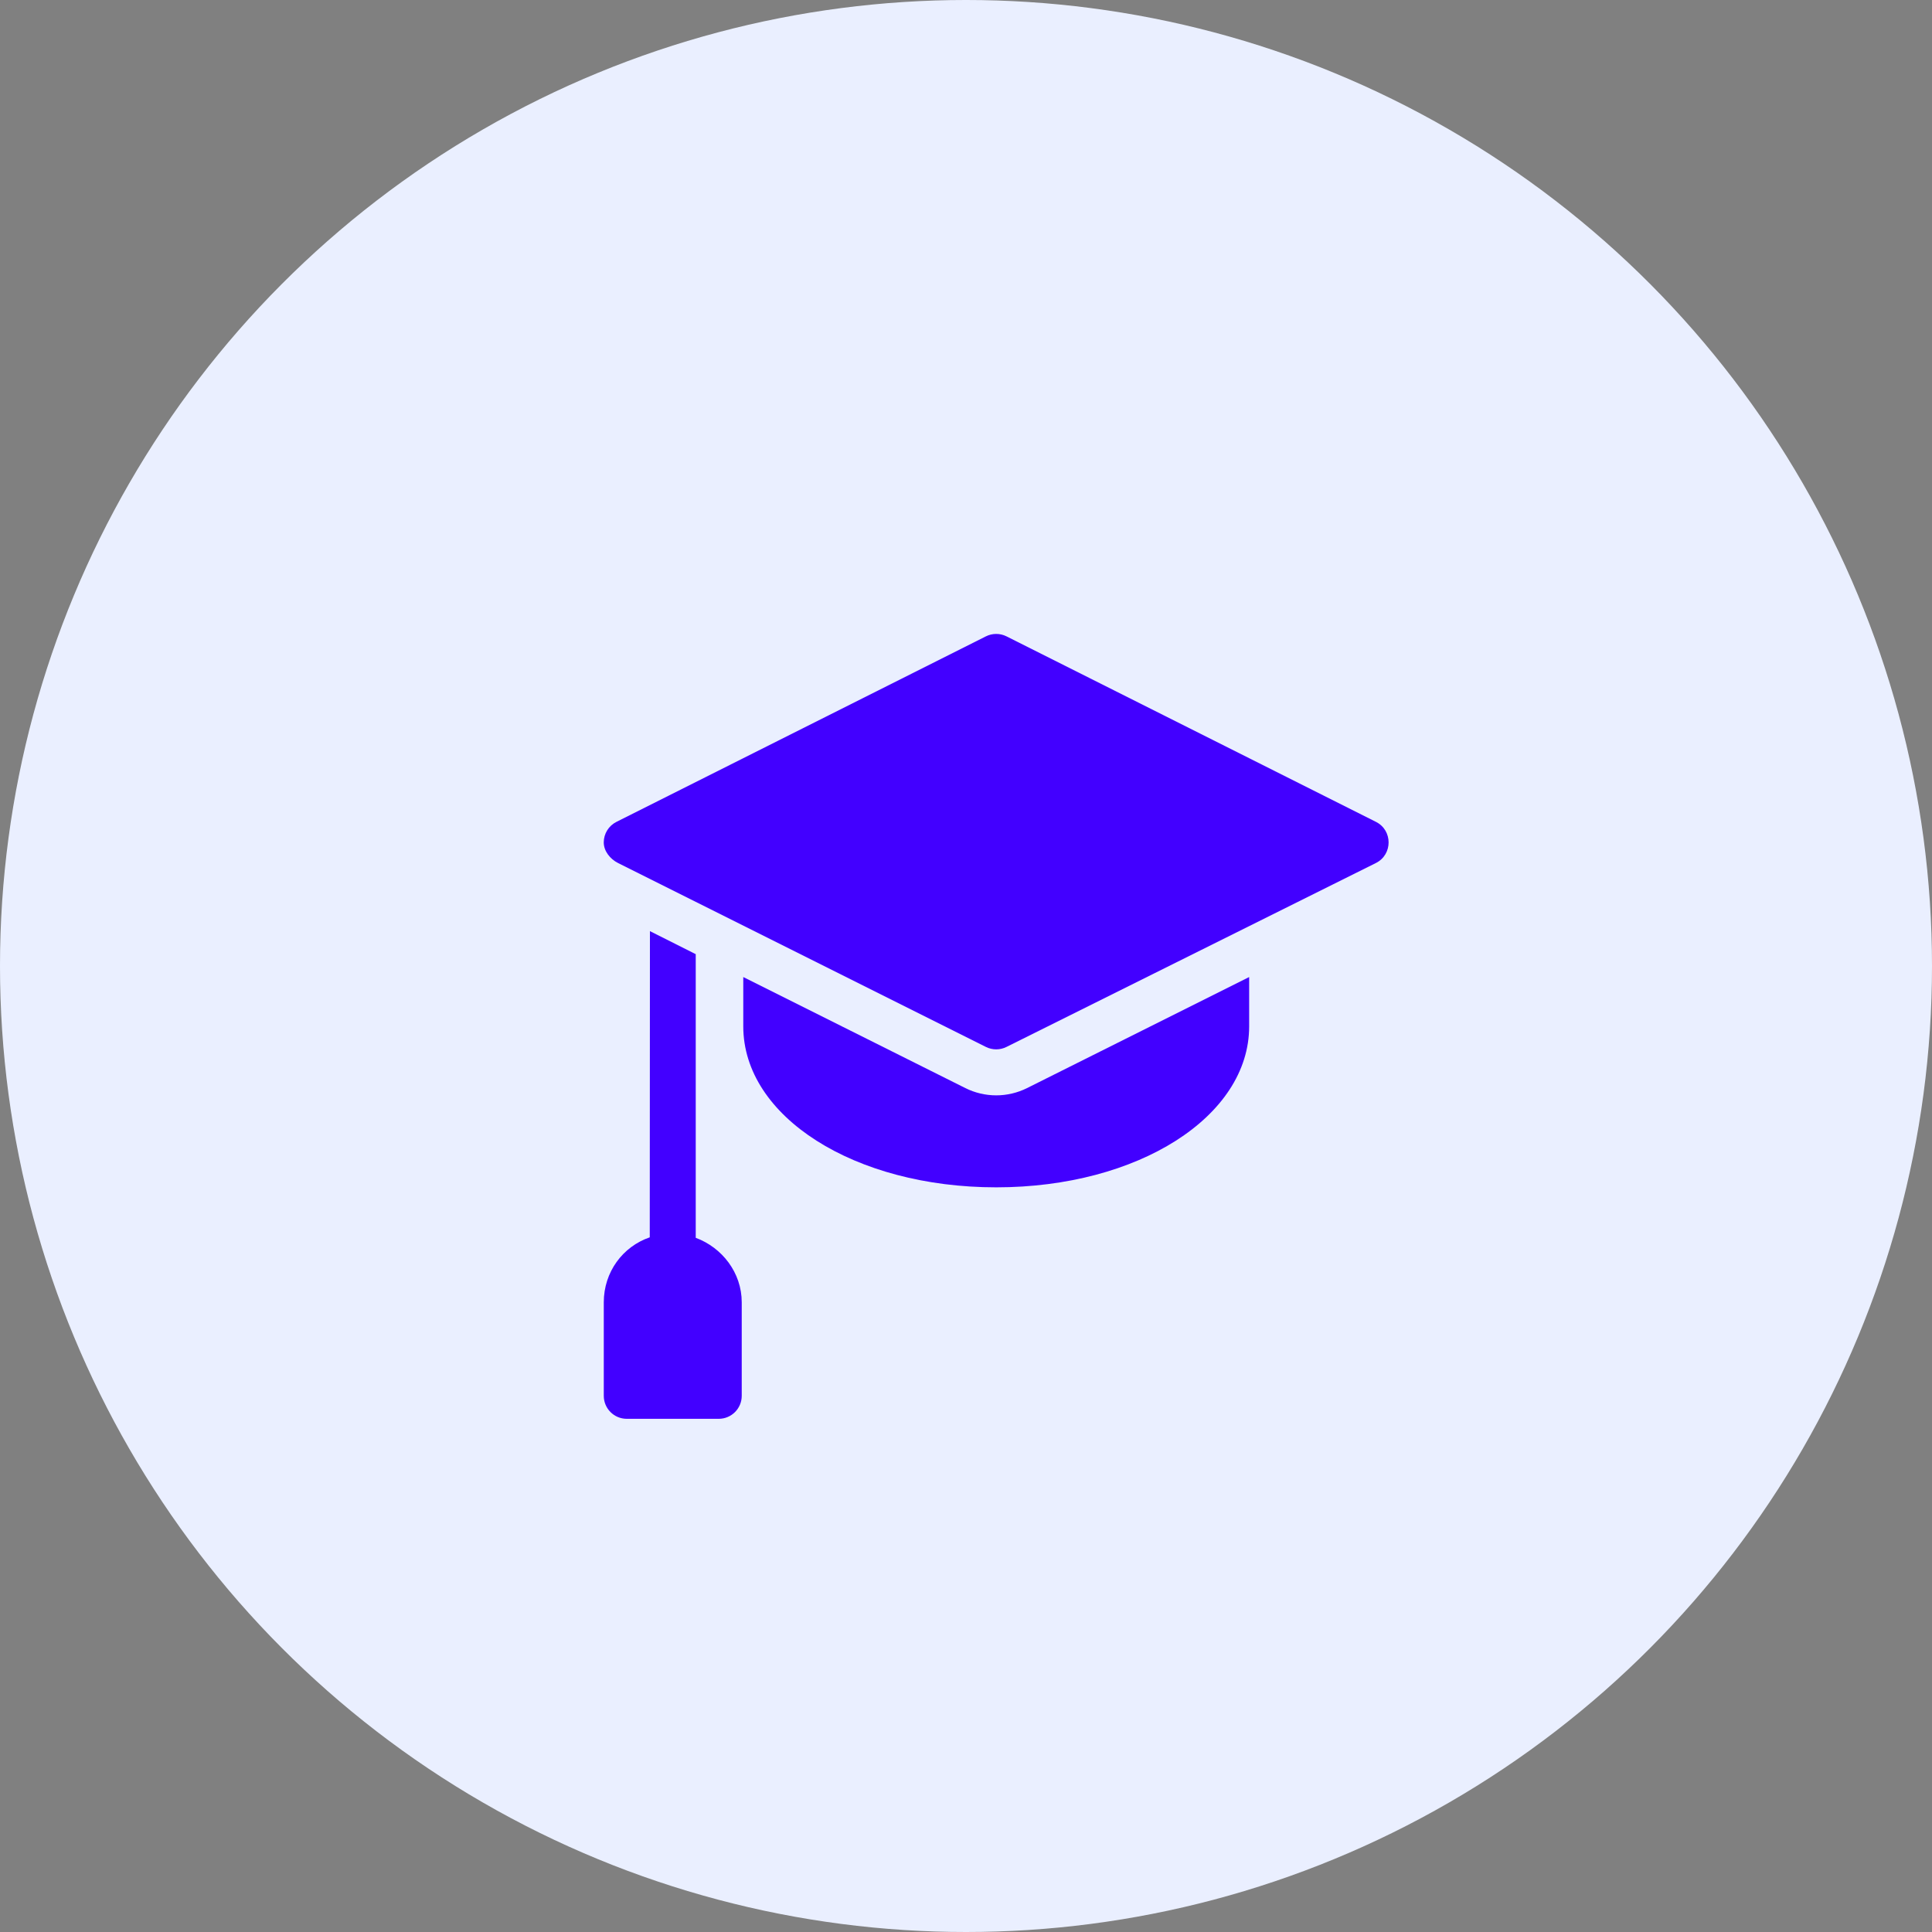
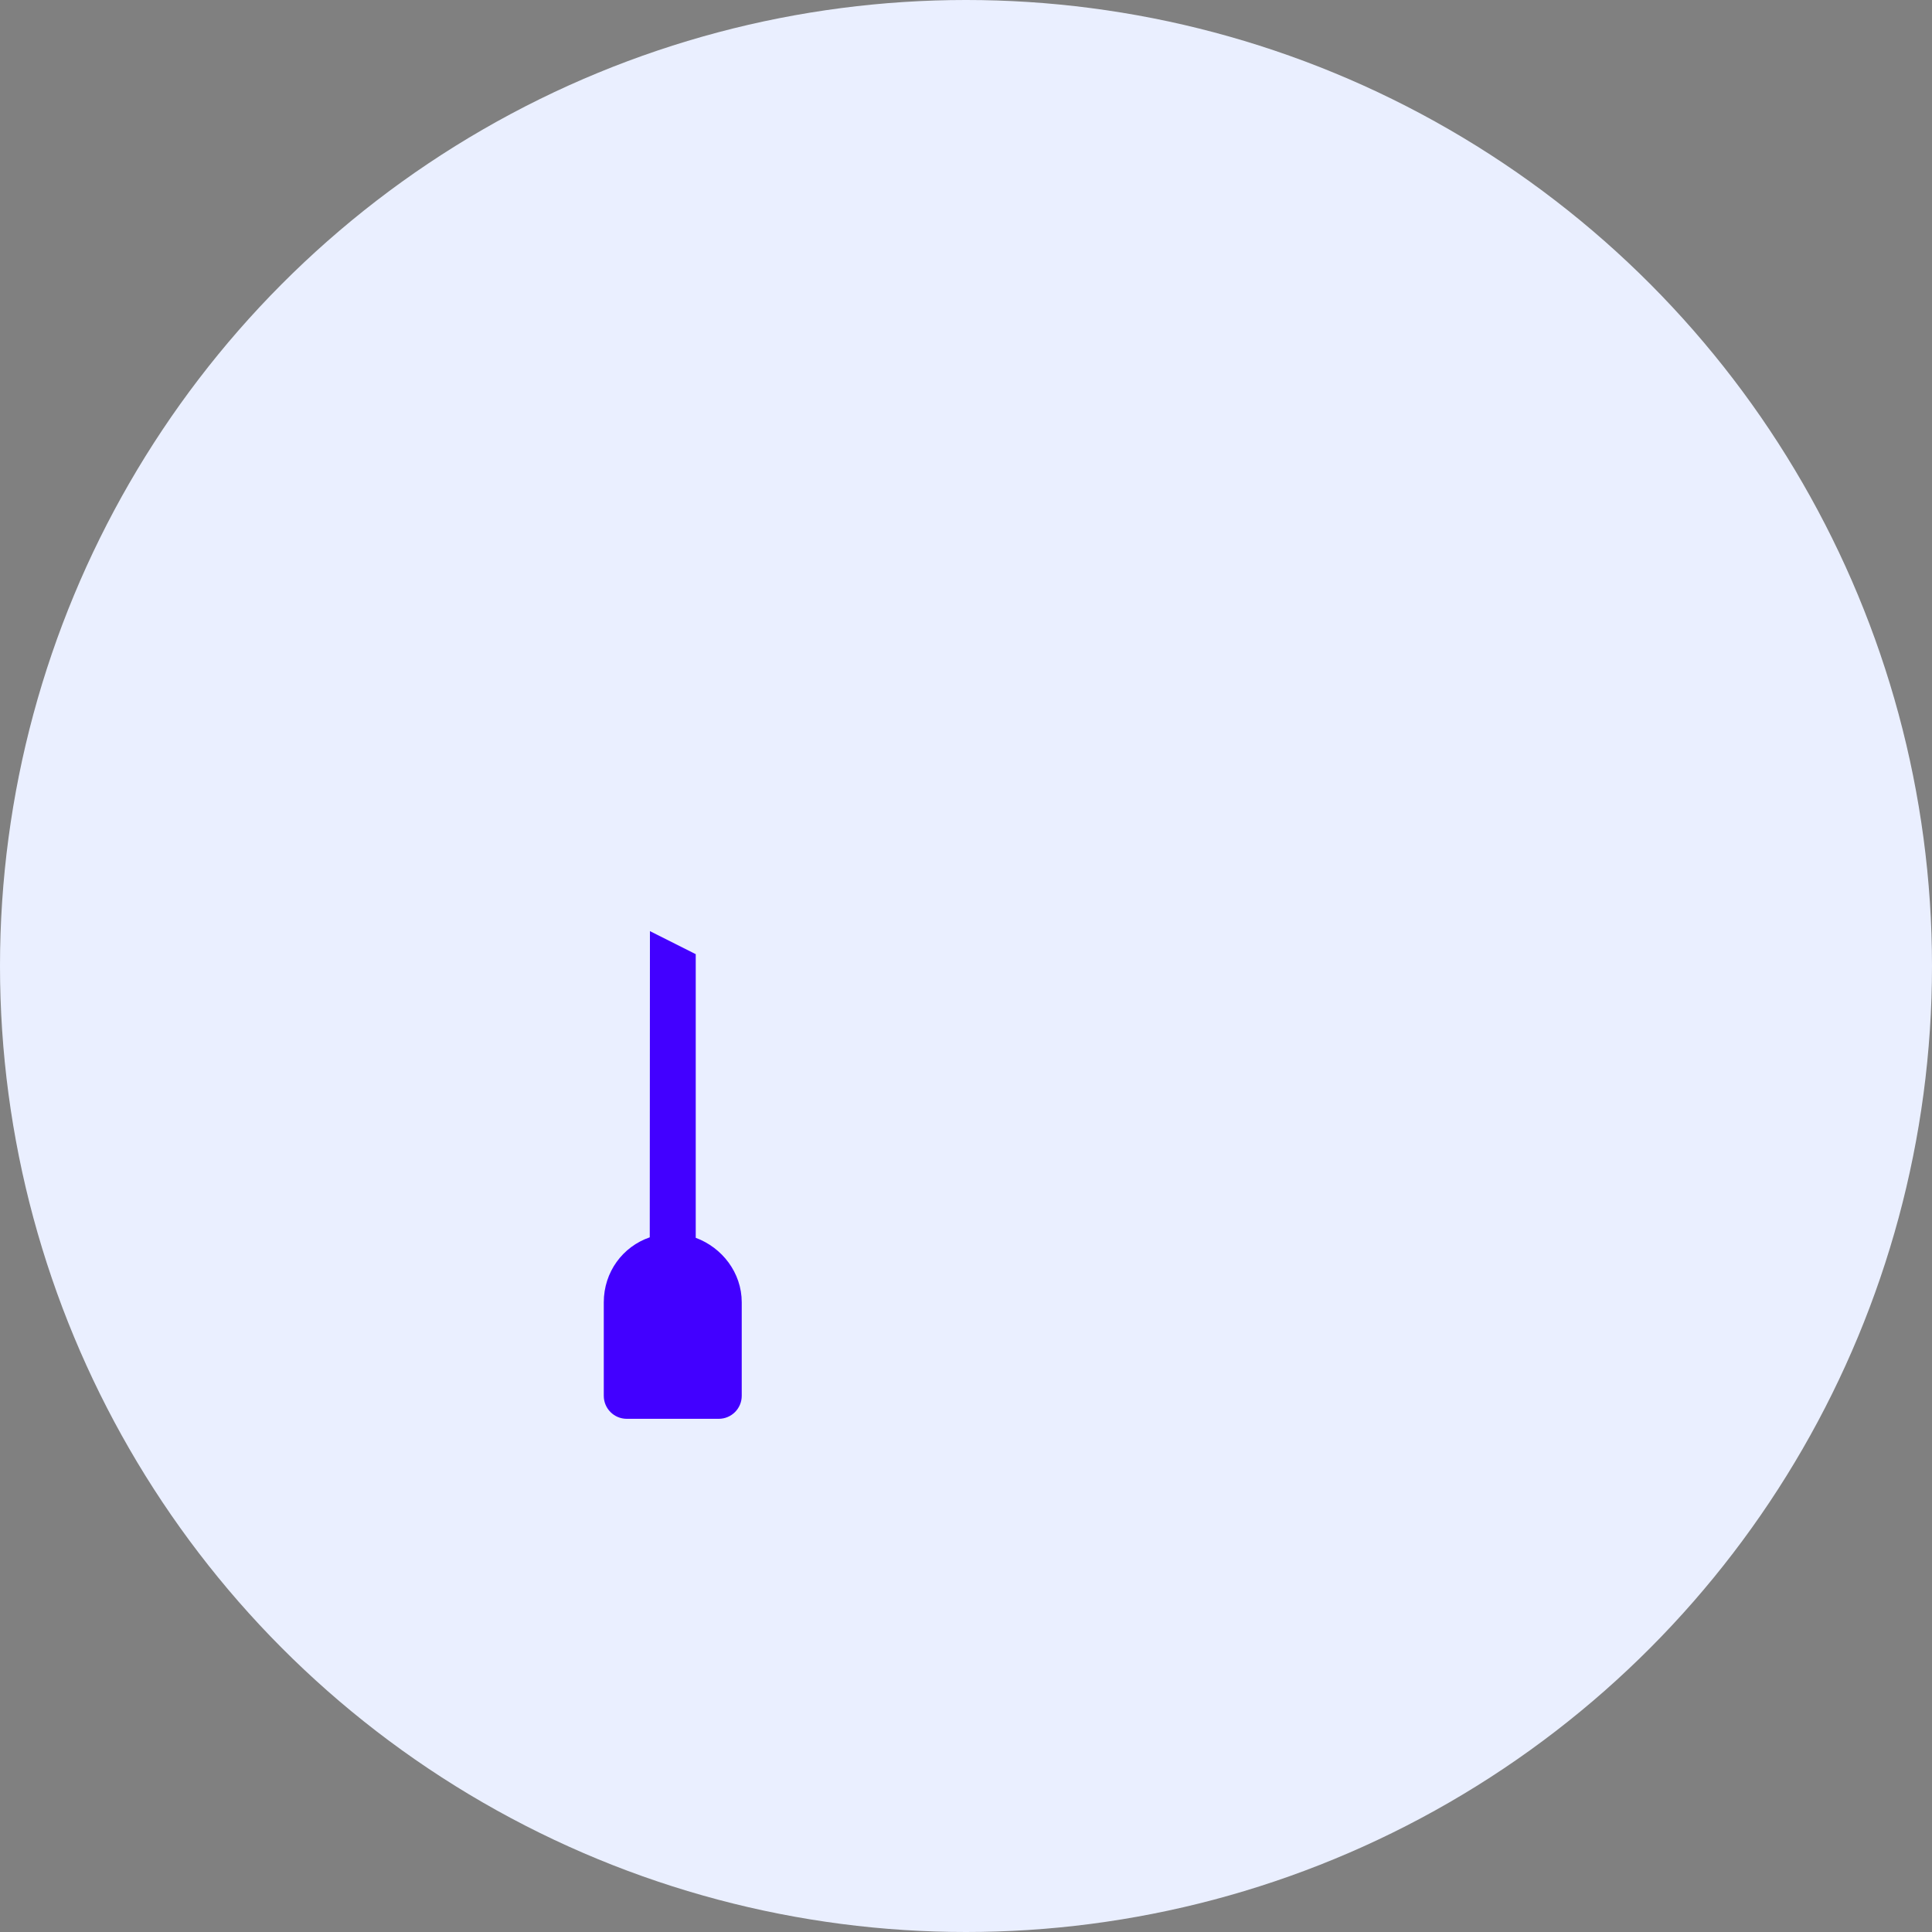
<svg xmlns="http://www.w3.org/2000/svg" width="64" height="64" viewBox="0 0 64 64" fill="none">
  <rect x="0" y="0" width="64" height="64" fill="#808080" stroke="none" />
  <circle cx="32" cy="32" r="32" fill="#EAEFFF" />
  <g clip-path="url(#clip0_267_7)">
    <path d="M23.047 41.004V31.608L21.53 30.845L21.524 40.988C20.626 41.296 20.001 42.139 20.001 43.141V46.238C20.001 46.659 20.341 47 20.762 47H23.809C24.23 47 24.571 46.659 24.571 46.238V43.141C24.571 42.158 23.919 41.326 23.047 41.004Z" fill="#4200FF" />
-     <path d="M45.58 27.225L33.341 21.08C33.127 20.973 32.874 20.973 32.66 21.08L20.422 27.225C20.163 27.354 20 27.618 20 27.906C20 28.195 20.214 28.458 20.472 28.588L32.66 34.681C32.874 34.788 33.127 34.788 33.341 34.681L45.58 28.588C46.139 28.307 46.139 27.506 45.58 27.225Z" fill="#4200FF" />
-     <path d="M34.023 36.044C33.707 36.202 33.354 36.285 33.001 36.285C32.647 36.285 32.294 36.202 31.979 36.044L24.622 32.366V34C24.622 36.99 28.302 39.332 33.001 39.332C37.699 39.332 41.38 36.99 41.38 34V32.366L34.023 36.044Z" fill="#4200FF" />
  </g>
  <defs>
    <clipPath id="clip0_267_7">
      <rect width="26" height="26" fill="white" transform="translate(20 21)" />
    </clipPath>
  </defs>
</svg>